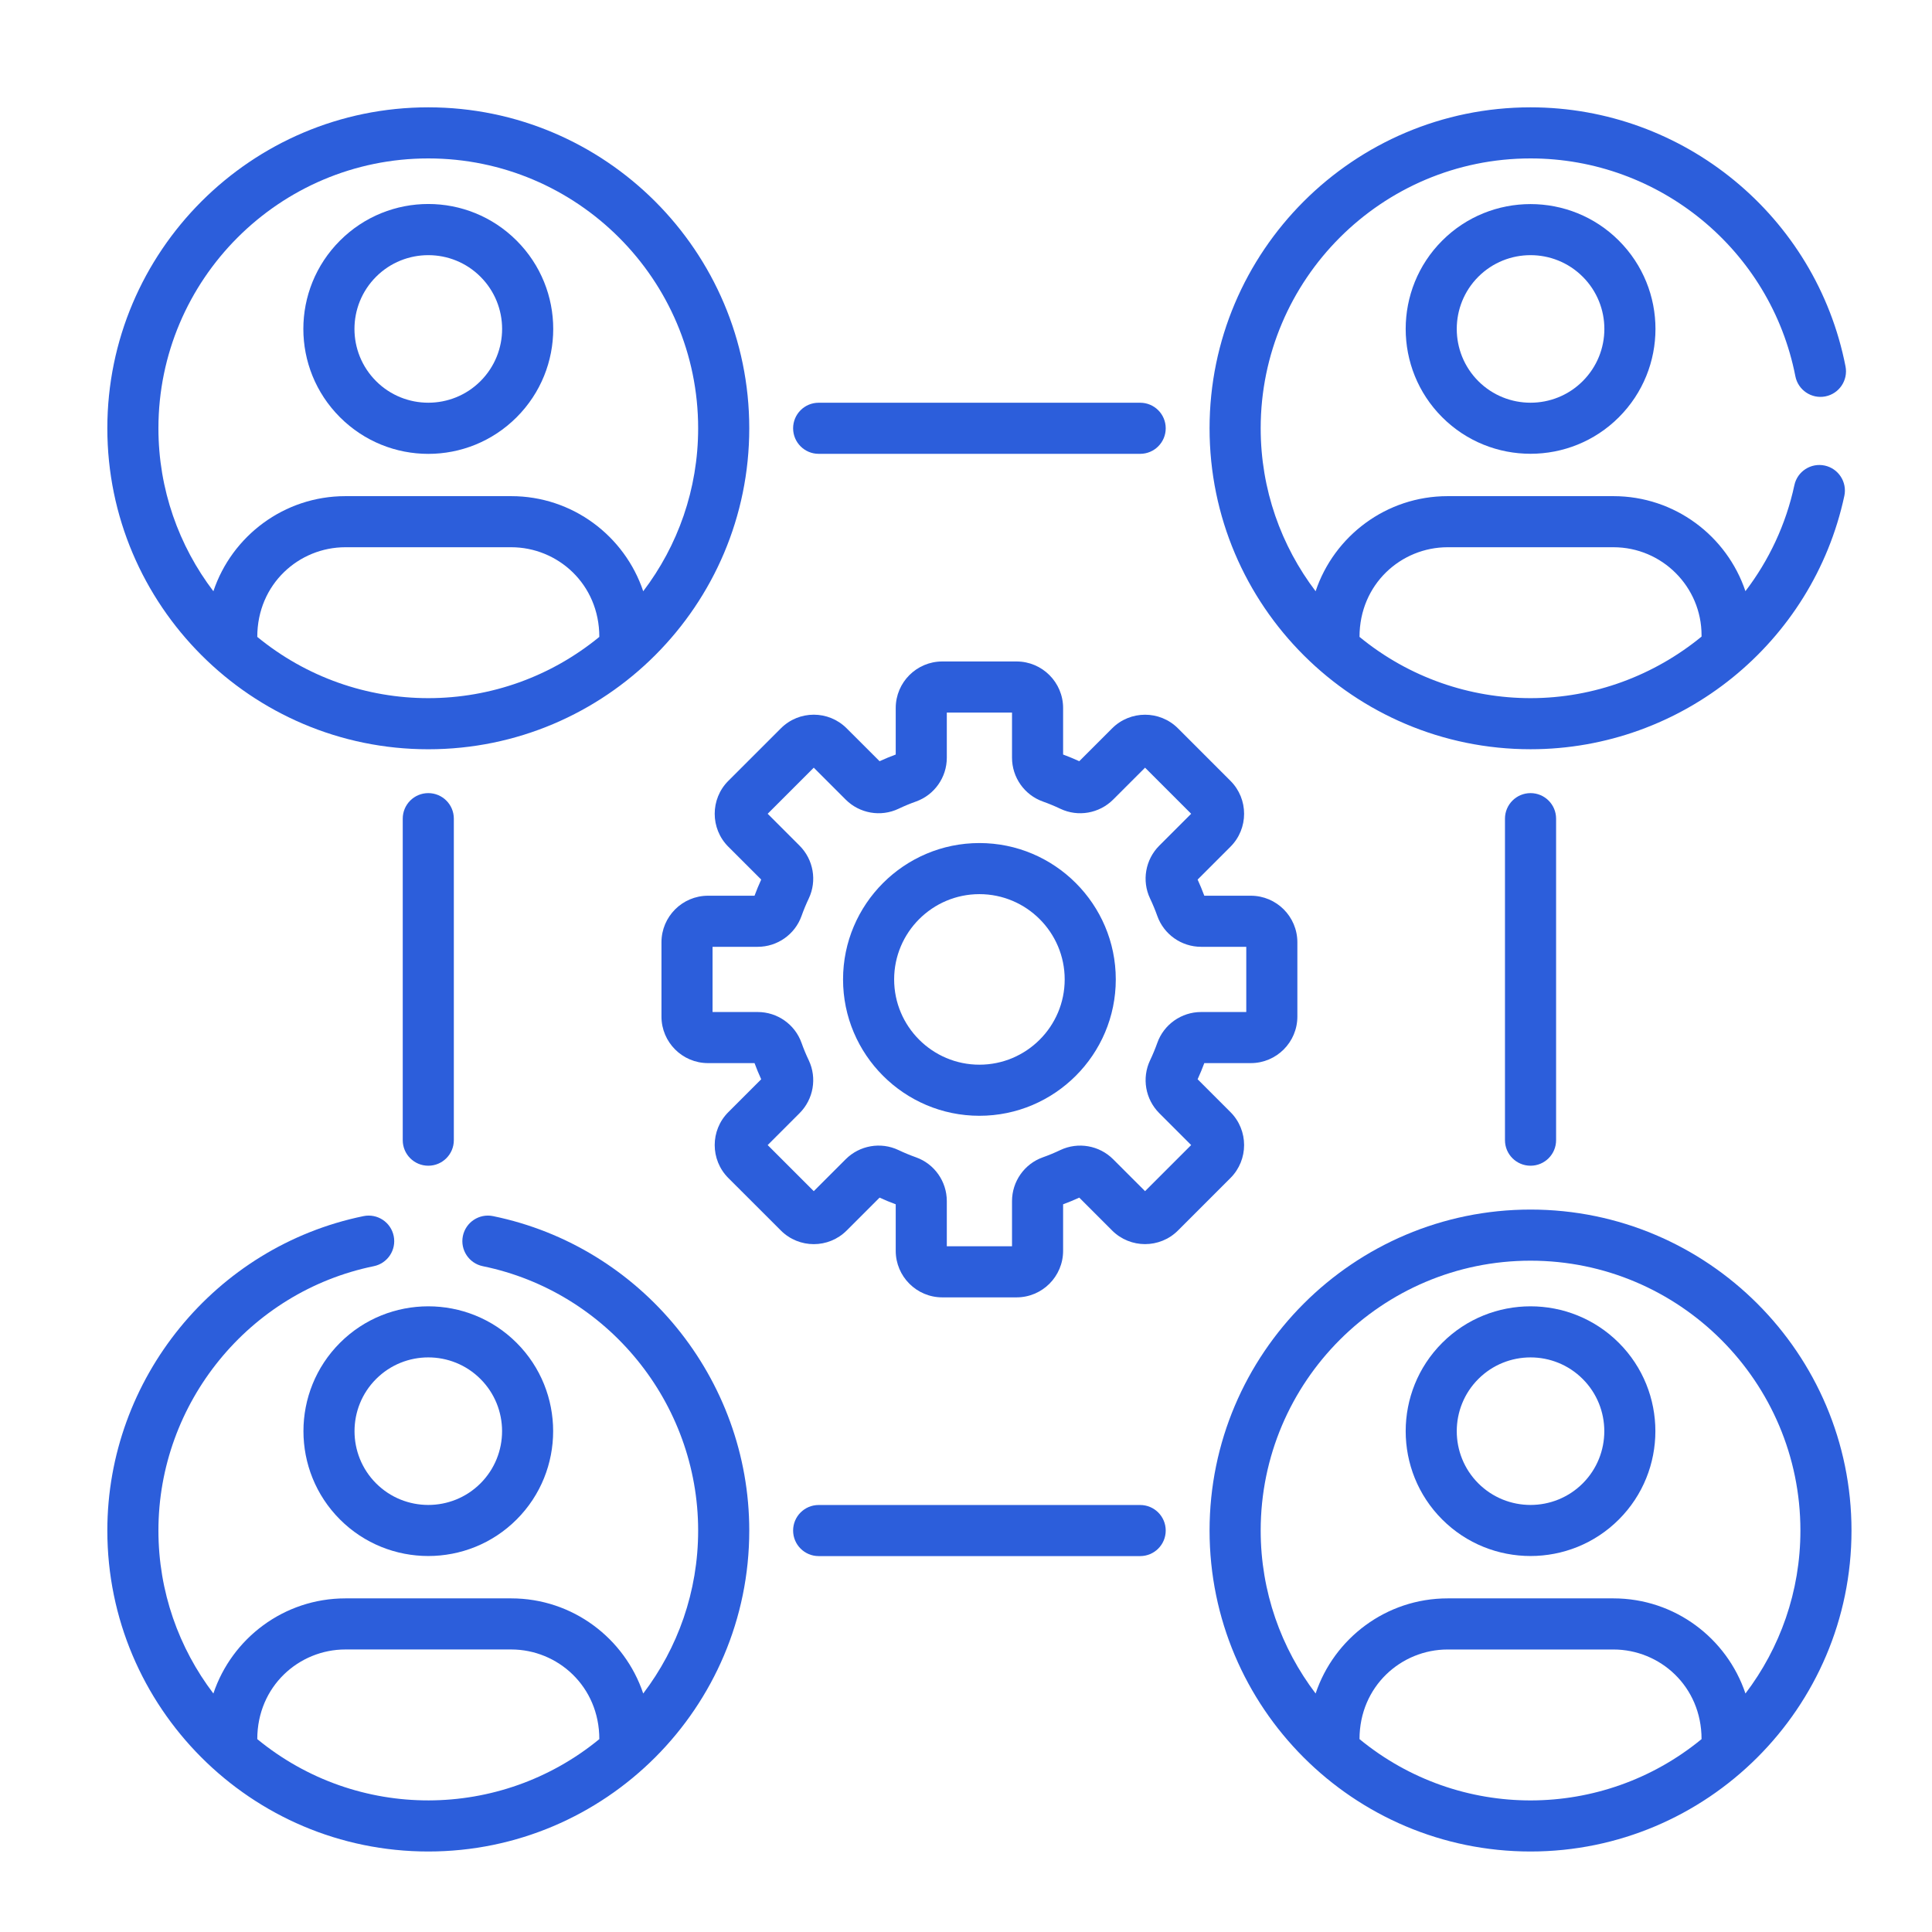
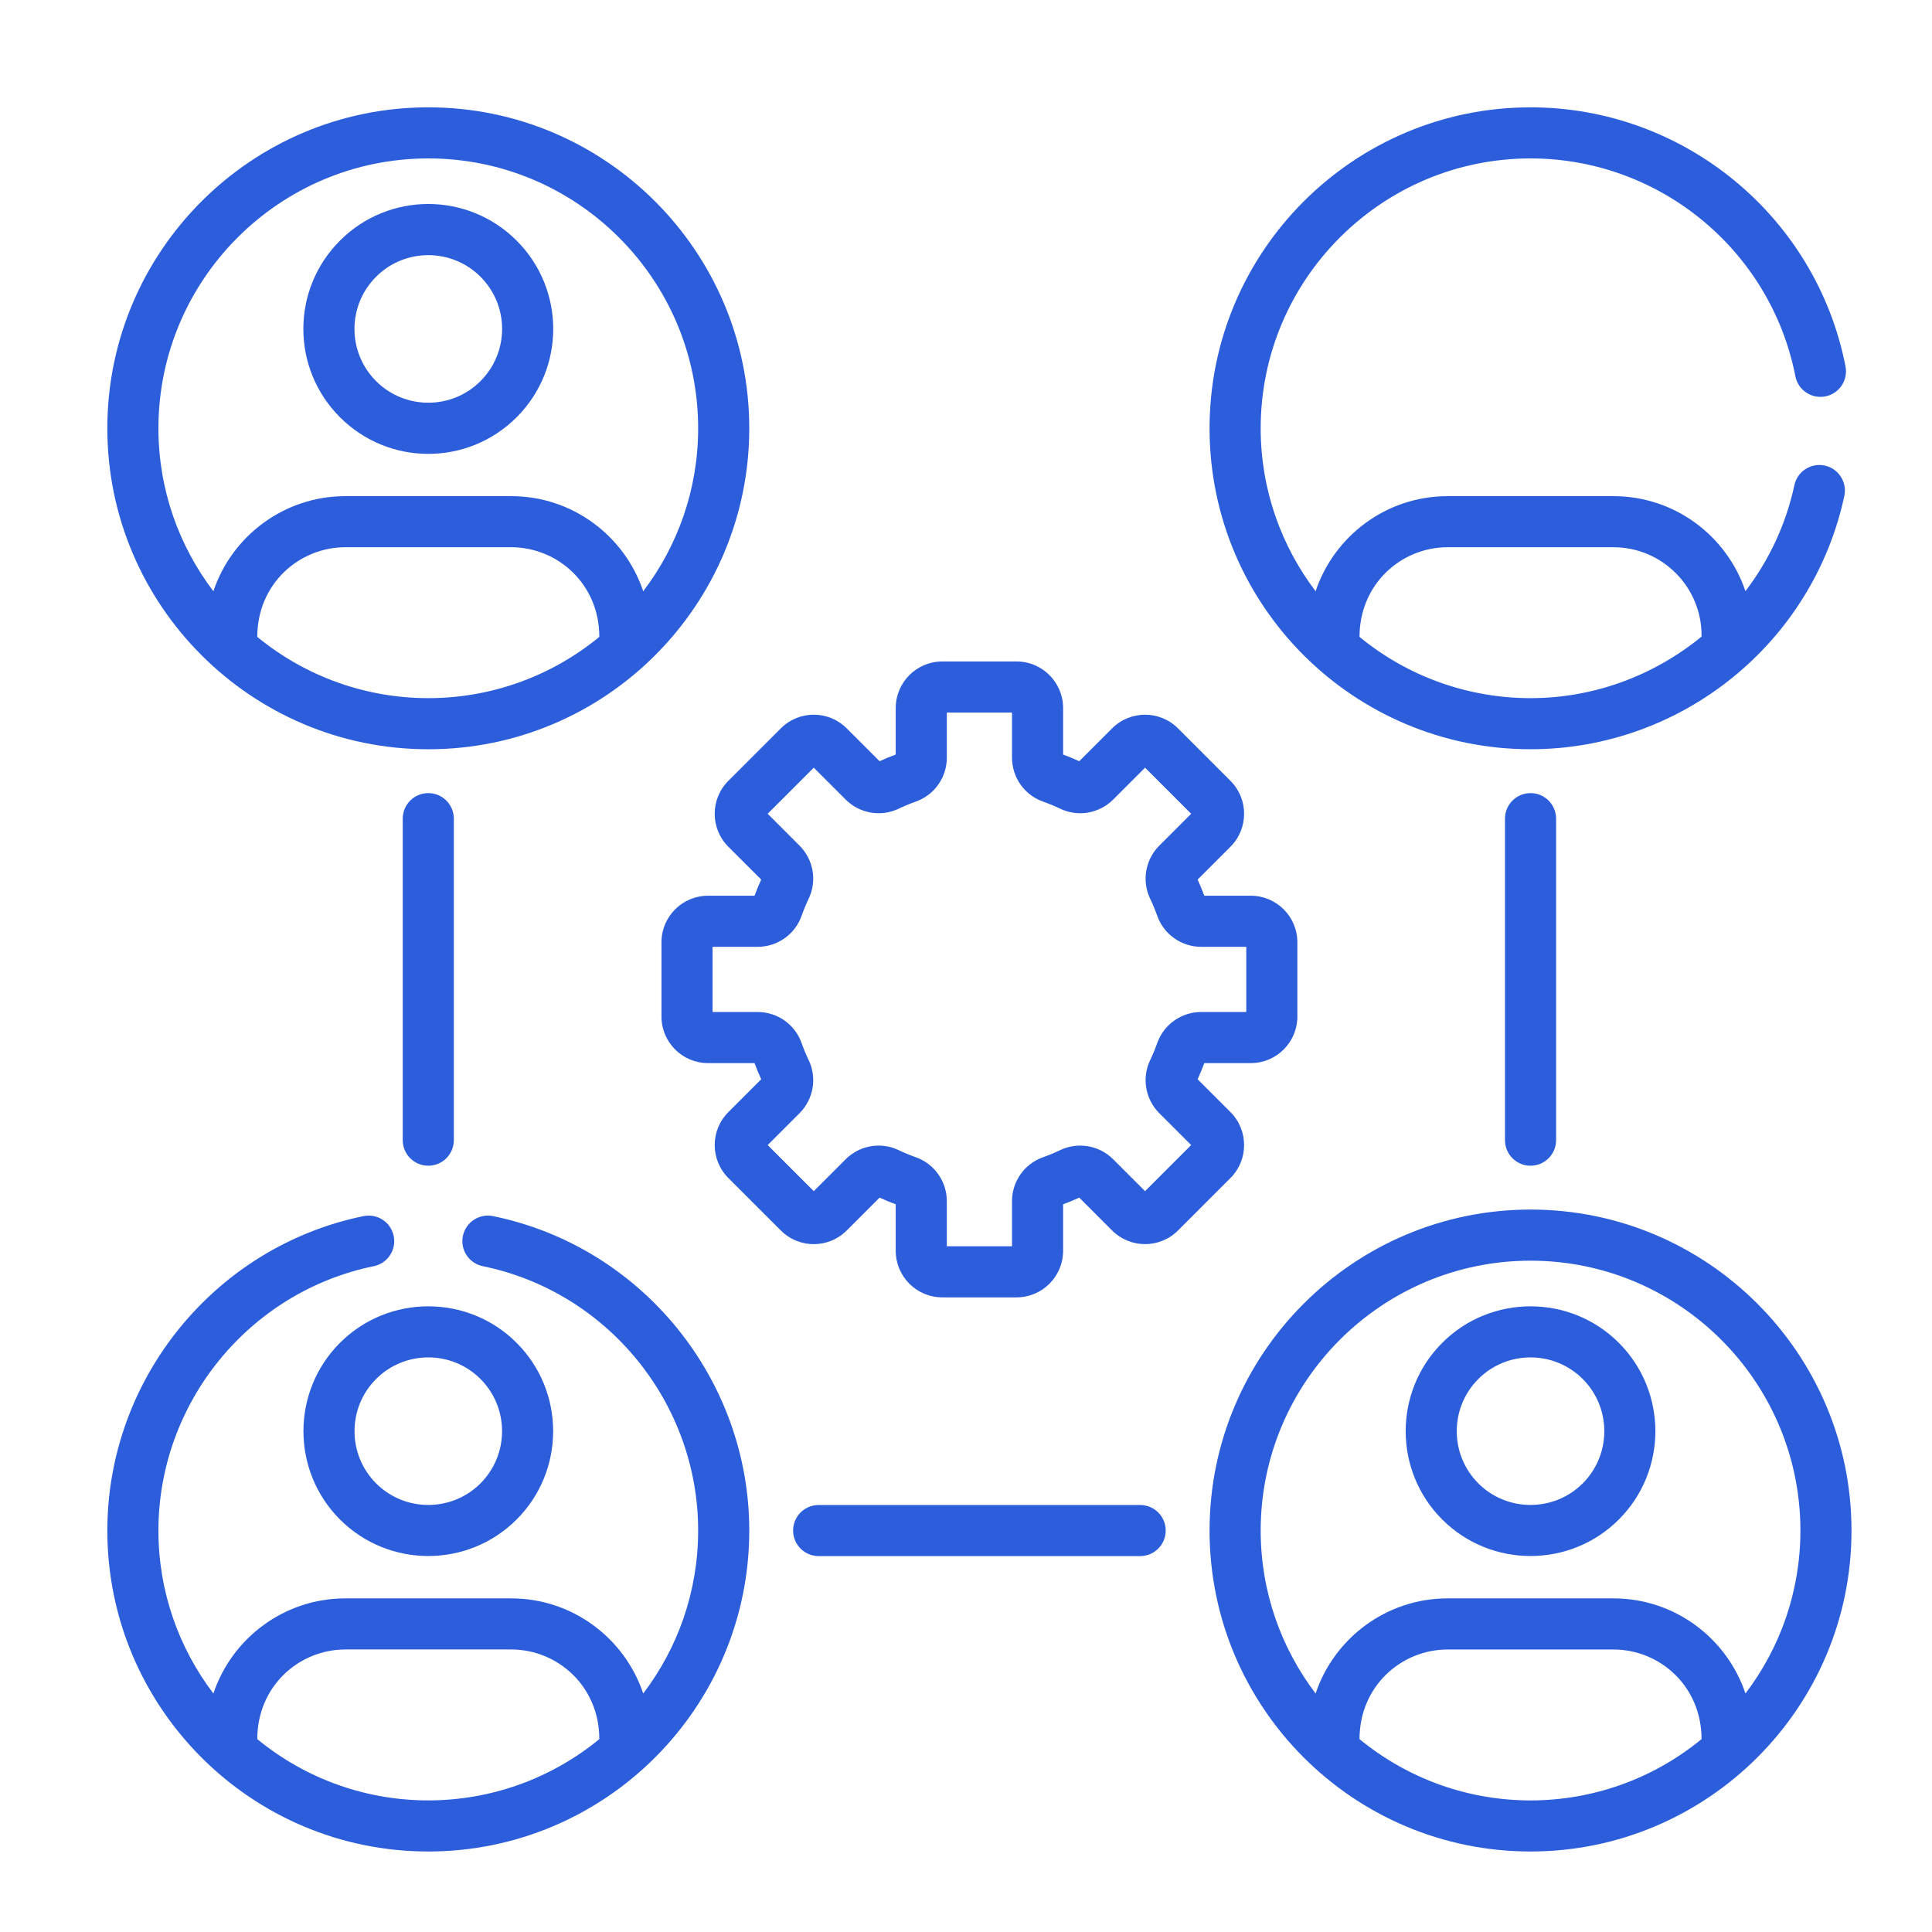
<svg xmlns="http://www.w3.org/2000/svg" width="72" height="72" viewBox="0 0 72 72" fill="none">
  <g clip-path="url(#clip0_564_5040)">
    <path d="M27.142 43.9L29.101 45.858C29.779 46.535 30.875 46.535 31.553 45.858L32.779 44.632C32.976 44.722 33.177 44.806 33.381 44.881V46.614C33.381 47.571 34.159 48.349 35.115 48.349H37.884C38.841 48.349 39.619 47.571 39.619 46.614V44.881C39.822 44.806 40.024 44.722 40.221 44.632L41.446 45.858C42.122 46.533 43.223 46.534 43.899 45.858L45.857 43.9C46.533 43.223 46.533 42.123 45.857 41.446L44.632 40.221C44.722 40.024 44.805 39.823 44.881 39.619H46.614C47.571 39.619 48.349 38.841 48.349 37.885V35.116C48.349 34.159 47.571 33.381 46.614 33.381H44.881C44.805 33.178 44.722 32.976 44.632 32.779L45.857 31.554C46.533 30.878 46.533 29.777 45.857 29.101L43.899 27.143C43.223 26.466 42.122 26.467 41.446 27.143L40.221 28.368C40.024 28.278 39.822 28.195 39.619 28.119V26.386C39.619 25.43 38.841 24.651 37.884 24.651H35.115C34.159 24.651 33.381 25.43 33.381 26.386V28.119C33.177 28.195 32.975 28.278 32.779 28.368L31.553 27.143C30.876 26.465 29.778 26.465 29.101 27.143L27.142 29.101C26.466 29.777 26.466 30.878 27.142 31.554L28.368 32.779C28.278 32.976 28.194 33.178 28.119 33.381H26.385C25.429 33.381 24.651 34.159 24.651 35.116V37.885C24.651 38.841 25.429 39.619 26.385 39.619H28.119C28.194 39.823 28.278 40.025 28.368 40.221L27.142 41.447C26.466 42.123 26.466 43.223 27.142 43.9ZM28.238 37.715H26.555V35.285H28.238C28.97 35.285 29.625 34.824 29.87 34.137C29.949 33.915 30.04 33.695 30.141 33.483C30.453 32.825 30.316 32.034 29.799 31.517L28.609 30.327L30.327 28.609L31.517 29.799C32.034 30.316 32.824 30.454 33.484 30.141C33.695 30.04 33.915 29.949 34.137 29.87C34.824 29.625 35.285 28.97 35.285 28.238V26.555H37.715V28.238C37.715 28.97 38.176 29.625 38.863 29.87C39.085 29.949 39.305 30.04 39.517 30.141C40.176 30.454 40.965 30.316 41.483 29.799L42.673 28.609L44.391 30.327L43.201 31.517C42.684 32.035 42.546 32.825 42.859 33.483C42.96 33.695 43.051 33.915 43.13 34.137C43.375 34.824 44.03 35.285 44.762 35.285H46.445V37.715H44.762C44.03 37.715 43.375 38.176 43.13 38.863C43.051 39.085 42.96 39.305 42.859 39.517C42.547 40.175 42.684 40.965 43.201 41.483L44.391 42.673L42.673 44.391L41.483 43.201C40.966 42.684 40.176 42.547 39.516 42.859C39.305 42.96 39.085 43.051 38.863 43.13C38.176 43.374 37.715 44.03 37.715 44.762V46.445H35.285V44.762C35.285 44.03 34.824 43.374 34.137 43.13C33.915 43.051 33.695 42.96 33.483 42.859C32.824 42.546 32.034 42.684 31.517 43.201L30.327 44.391L28.609 42.673L29.799 41.483C30.316 40.965 30.453 40.175 30.141 39.516C30.04 39.305 29.949 39.085 29.87 38.863C29.625 38.176 28.97 37.715 28.238 37.715Z" fill="#2C5EDB" />
-     <path d="M36.5 41.582C39.302 41.582 41.582 39.302 41.582 36.5C41.582 33.698 39.302 31.418 36.5 31.418C33.698 31.418 31.418 33.698 31.418 36.5C31.418 39.302 33.698 41.582 36.5 41.582ZM36.5 33.322C38.252 33.322 39.678 34.748 39.678 36.5C39.678 38.252 38.252 39.678 36.5 39.678C34.748 39.678 33.322 38.252 33.322 36.5C33.322 34.748 34.748 33.322 36.5 33.322Z" fill="#2C5EDB" />
-     <path d="M15.961 27.923C22.574 27.923 27.923 22.549 27.923 15.961C27.923 9.366 22.557 4 15.961 4C9.366 4 4 9.366 4 15.961C4 22.552 9.362 27.923 15.961 27.923ZM22.335 23.735C20.532 25.215 18.289 26.018 15.961 26.018C13.684 26.018 11.428 25.246 9.588 23.735C9.588 21.763 11.142 20.394 12.871 20.394H19.052C20.782 20.394 22.335 21.765 22.335 23.735ZM15.961 5.904C21.507 5.904 26.018 10.416 26.018 15.961C26.018 18.241 25.255 20.346 23.971 22.034C23.282 19.977 21.338 18.49 19.052 18.49H12.871C10.585 18.49 8.641 19.977 7.952 22.034C6.668 20.346 5.904 18.241 5.904 15.961C5.904 10.416 10.416 5.904 15.961 5.904Z" fill="#2C5EDB" />
+     <path d="M15.961 27.923C22.574 27.923 27.923 22.549 27.923 15.961C27.923 9.366 22.557 4 15.961 4C9.366 4 4 9.366 4 15.961C4 22.552 9.362 27.923 15.961 27.923M22.335 23.735C20.532 25.215 18.289 26.018 15.961 26.018C13.684 26.018 11.428 25.246 9.588 23.735C9.588 21.763 11.142 20.394 12.871 20.394H19.052C20.782 20.394 22.335 21.765 22.335 23.735ZM15.961 5.904C21.507 5.904 26.018 10.416 26.018 15.961C26.018 18.241 25.255 20.346 23.971 22.034C23.282 19.977 21.338 18.49 19.052 18.49H12.871C10.585 18.49 8.641 19.977 7.952 22.034C6.668 20.346 5.904 18.241 5.904 15.961C5.904 10.416 10.416 5.904 15.961 5.904Z" fill="#2C5EDB" />
    <path d="M57.039 45.077C50.443 45.077 45.077 50.443 45.077 57.039C45.077 63.632 50.434 69 57.039 69C63.611 69 69 63.658 69 57.039C69 50.443 63.634 45.077 57.039 45.077ZM63.412 64.812C59.719 67.846 54.388 67.87 50.665 64.812C50.665 62.841 52.22 61.472 53.948 61.472H60.129C61.86 61.472 63.412 62.842 63.412 64.812ZM65.048 63.112C64.359 61.055 62.416 59.567 60.129 59.567H53.948C51.662 59.567 49.718 61.055 49.029 63.112C47.746 61.423 46.982 59.319 46.982 57.039C46.982 51.493 51.493 46.982 57.039 46.982C62.584 46.982 67.096 51.493 67.096 57.039C67.096 59.319 66.332 61.423 65.048 63.112Z" fill="#2C5EDB" />
    <path d="M19.253 15.55C21.072 13.731 21.072 10.786 19.253 8.967H19.253C17.434 7.148 14.489 7.147 12.67 8.967C10.85 10.786 10.85 13.731 12.67 15.55C14.489 17.369 17.433 17.37 19.253 15.55ZM14.016 10.313C15.089 9.241 16.834 9.241 17.906 10.313C18.981 11.388 18.981 13.128 17.906 14.204C16.834 15.276 15.089 15.276 14.016 14.204C12.941 13.129 12.941 11.389 14.016 10.313Z" fill="#2C5EDB" />
    <path d="M12.67 56.627C14.484 58.442 17.438 58.442 19.253 56.627C21.068 54.812 21.068 51.859 19.253 50.044C17.438 48.229 14.484 48.229 12.669 50.044C10.855 51.859 10.855 54.812 12.67 56.627ZM14.016 51.391C15.089 50.318 16.834 50.318 17.906 51.391C18.979 52.463 18.979 54.208 17.906 55.281C16.834 56.353 15.089 56.353 14.016 55.281C12.944 54.208 12.944 52.463 14.016 51.391Z" fill="#2C5EDB" />
-     <path d="M53.747 8.967C51.932 10.782 51.932 13.735 53.747 15.55C55.564 17.367 58.517 17.363 60.33 15.55C62.149 13.731 62.15 10.786 60.33 8.967H60.33C58.515 7.152 55.562 7.152 53.747 8.967ZM58.983 14.204C57.911 15.276 56.166 15.276 55.093 14.204C54.021 13.131 54.021 11.386 55.093 10.313C56.166 9.241 57.911 9.241 58.983 10.313H58.984C60.059 11.389 60.059 13.129 58.983 14.204Z" fill="#2C5EDB" />
    <path d="M60.33 50.044C58.515 48.229 55.562 48.229 53.747 50.044C51.932 51.859 51.932 54.813 53.747 56.627C55.562 58.442 58.515 58.442 60.33 56.627C62.145 54.812 62.145 51.859 60.33 50.044ZM58.984 55.281C57.911 56.353 56.166 56.353 55.093 55.281C54.021 54.209 54.021 52.463 55.093 51.391C56.166 50.319 57.911 50.318 58.983 51.391C60.056 52.463 60.056 54.208 58.984 55.281Z" fill="#2C5EDB" />
-     <path d="M42.491 16.913C43.017 16.913 43.443 16.487 43.443 15.961C43.443 15.435 43.017 15.009 42.491 15.009H30.509C29.983 15.009 29.557 15.435 29.557 15.961C29.557 16.487 29.983 16.913 30.509 16.913H42.491Z" fill="#2C5EDB" />
    <path d="M30.509 56.087C29.983 56.087 29.557 56.513 29.557 57.039C29.557 57.565 29.983 57.991 30.509 57.991H42.491C43.017 57.991 43.443 57.565 43.443 57.039C43.443 56.513 43.017 56.087 42.491 56.087H30.509Z" fill="#2C5EDB" />
    <path d="M16.913 42.491V30.509C16.913 29.983 16.487 29.557 15.961 29.557C15.435 29.557 15.009 29.983 15.009 30.509V42.491C15.009 43.017 15.435 43.443 15.961 43.443C16.487 43.443 16.913 43.017 16.913 42.491Z" fill="#2C5EDB" />
    <path d="M57.991 42.491V30.509C57.991 29.983 57.565 29.557 57.039 29.557C56.513 29.557 56.086 29.983 56.086 30.509V42.491C56.086 43.017 56.513 43.443 57.039 43.443C57.565 43.443 57.991 43.017 57.991 42.491Z" fill="#2C5EDB" />
    <path d="M66.908 14.021C67.009 14.537 67.51 14.874 68.025 14.773C68.541 14.672 68.878 14.171 68.777 13.655C67.684 8.061 62.747 4 57.039 4C50.443 4 45.077 9.366 45.077 15.961C45.077 22.589 50.465 27.922 57.039 27.922C62.687 27.922 67.559 23.954 68.733 18.481C68.843 17.967 68.516 17.461 68.002 17.35C67.488 17.24 66.981 17.567 66.871 18.082C66.556 19.549 65.92 20.888 65.047 22.031C64.357 19.975 62.414 18.49 60.129 18.49H53.948C51.662 18.49 49.718 19.977 49.029 22.034C47.746 20.346 46.982 18.241 46.982 15.961C46.982 10.416 51.493 5.904 57.039 5.904C61.839 5.904 65.989 9.318 66.908 14.021ZM53.948 20.394H60.129C61.94 20.394 63.412 21.867 63.412 23.677V23.724C61.657 25.163 59.422 26.018 57.039 26.018C54.794 26.018 52.528 25.265 50.665 23.735C50.665 21.763 52.22 20.394 53.948 20.394Z" fill="#2C5EDB" />
    <path d="M15.961 69C22.562 69 27.923 63.632 27.923 57.039C27.923 51.383 23.907 46.455 18.374 45.321C17.86 45.216 17.356 45.547 17.25 46.063C17.145 46.578 17.477 47.081 17.992 47.187C22.643 48.14 26.018 52.283 26.018 57.039C26.018 59.319 25.255 61.423 23.971 63.112C23.282 61.054 21.338 59.567 19.052 59.567H12.871C10.585 59.567 8.641 61.054 7.952 63.112C6.668 61.423 5.904 59.319 5.904 57.039C5.904 52.283 9.28 48.139 13.931 47.187C14.446 47.081 14.778 46.578 14.672 46.063C14.567 45.547 14.064 45.216 13.548 45.321C8.016 46.455 4 51.383 4 57.039C4 63.622 9.346 69 15.961 69ZM12.871 61.471H19.052C20.782 61.471 22.335 62.842 22.335 64.812C18.648 67.84 13.315 67.874 9.588 64.812C9.588 62.841 11.142 61.471 12.871 61.471Z" fill="#2C5EDB" />
  </g>
  <defs>
    <clipPath id="clip0_564_5040">
      <rect width="65" height="65" fill="white" transform="translate(4 4)" />
    </clipPath>
  </defs>
</svg>